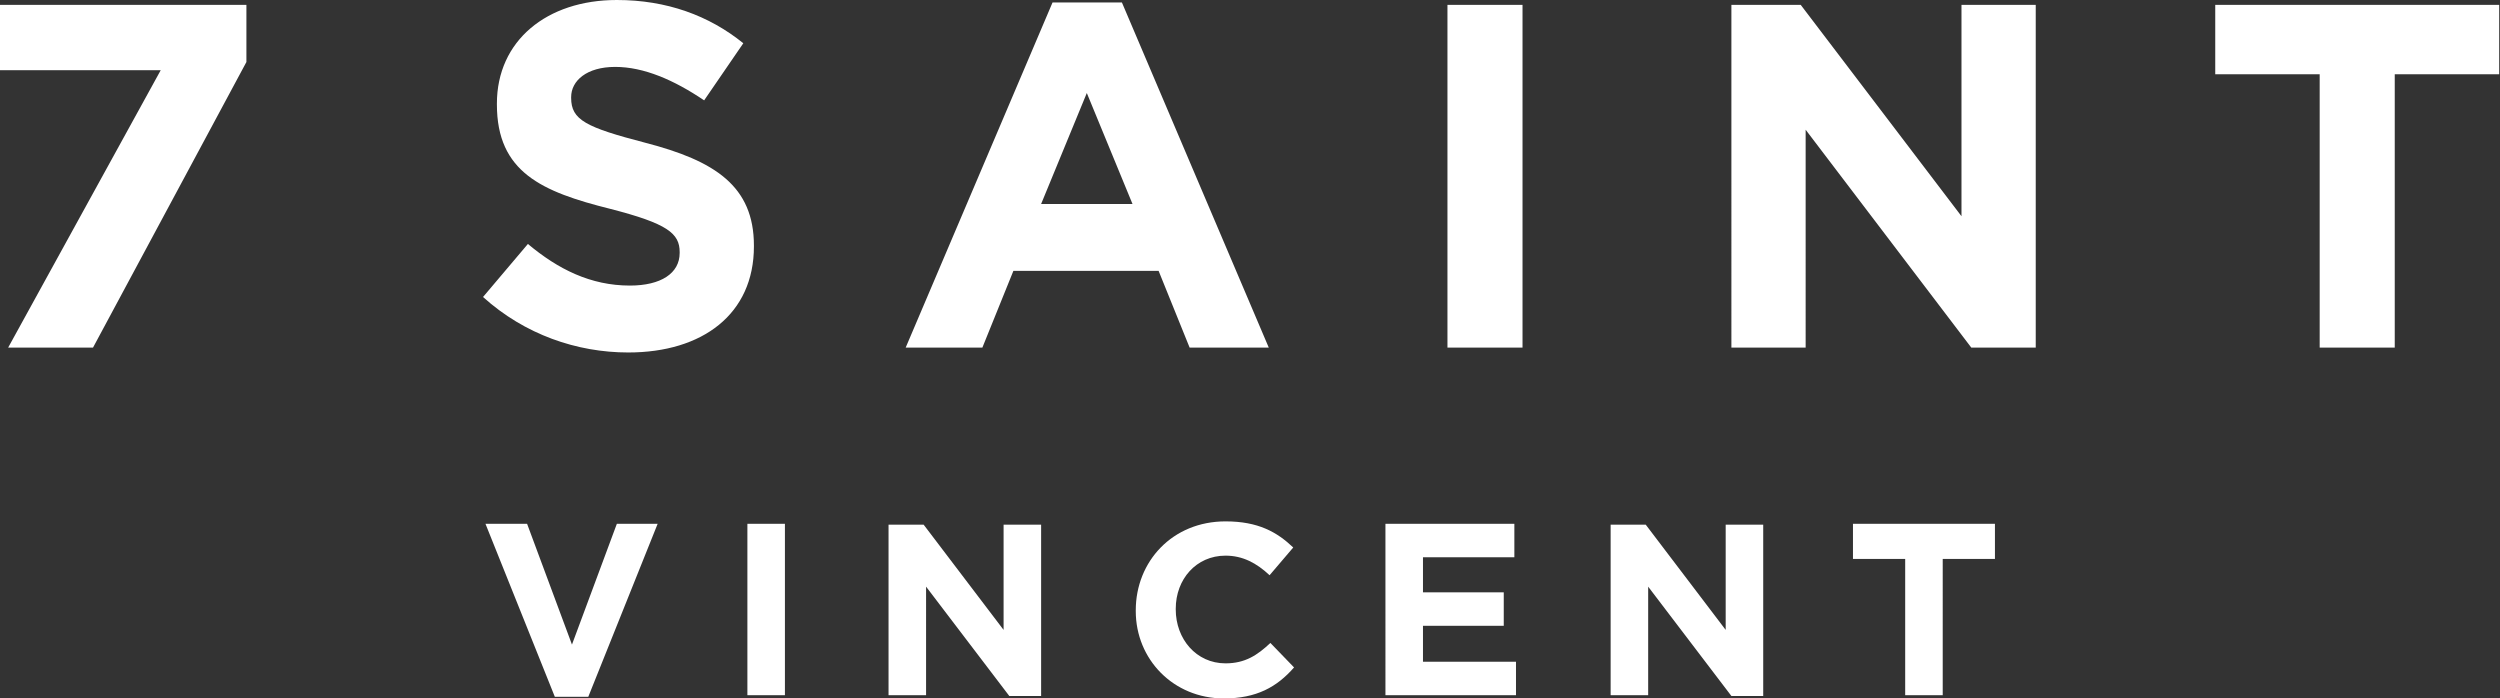
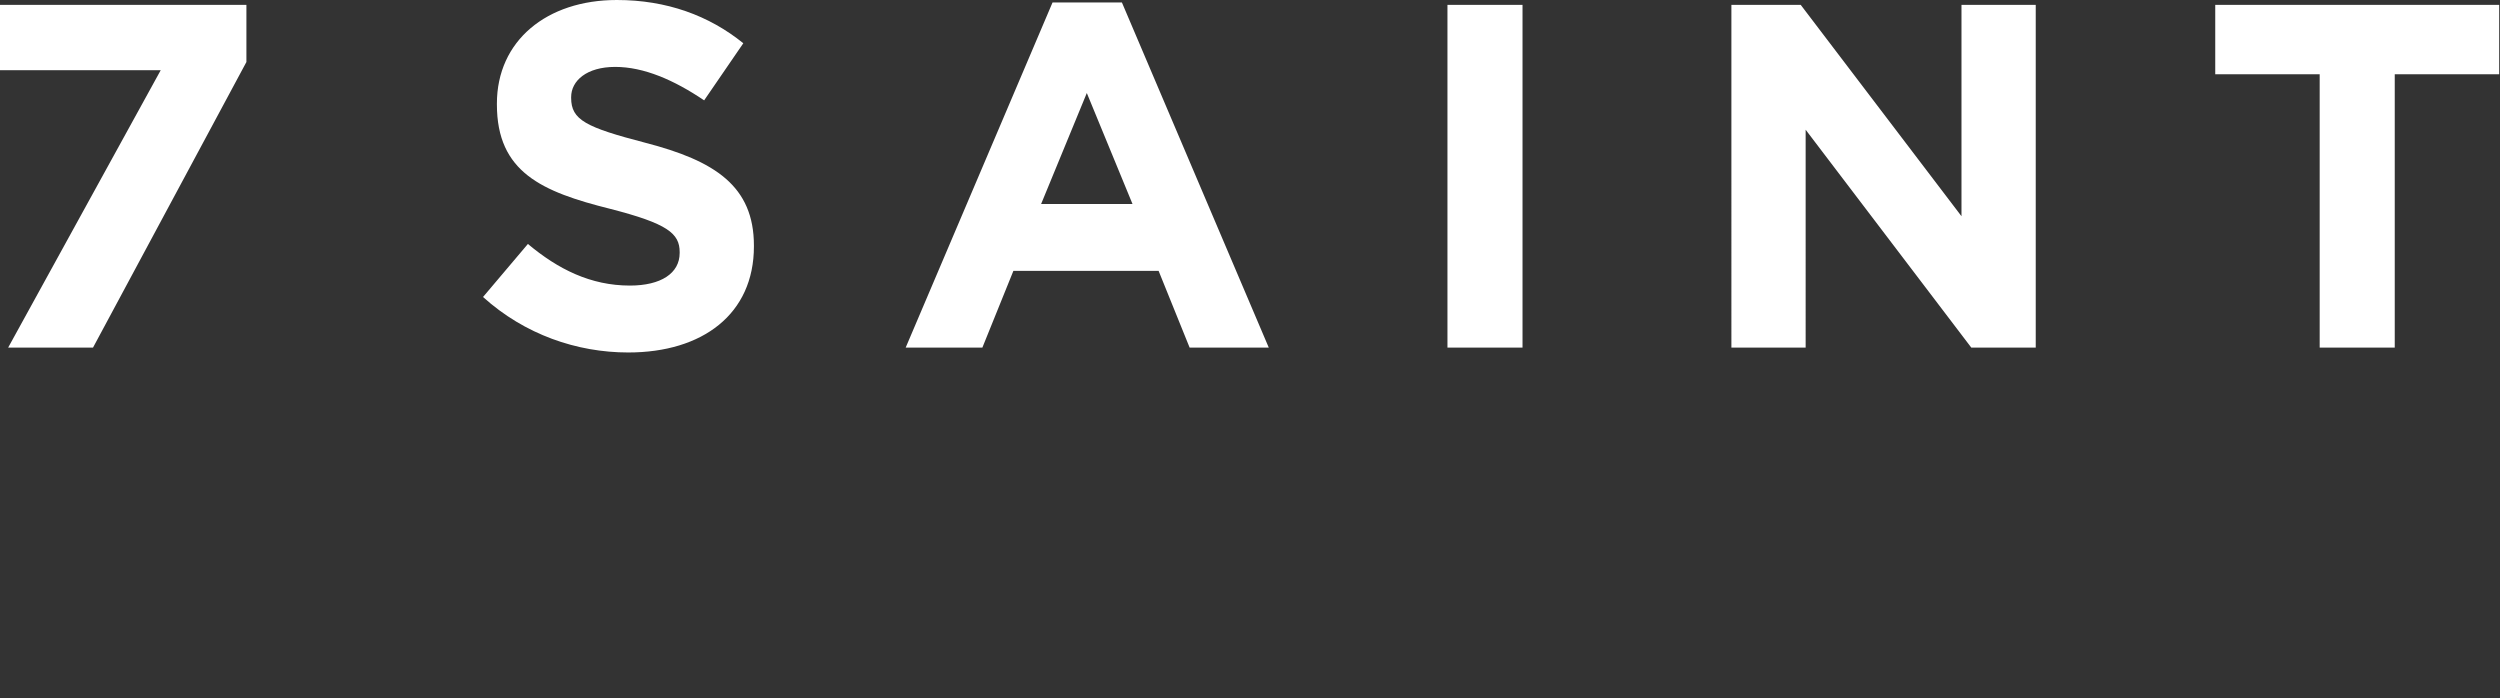
<svg xmlns="http://www.w3.org/2000/svg" xml:space="preserve" style="enable-background:new 0 0 306.4 85.6;" viewBox="0 0 306.4 85.6" y="0px" x="0px" id="Layer_1" version="1.1">
  <rect x="0" y="0" width="306.4" height="85.6" fill="#333333" stroke="none" />
  <style type="text/css">
	.st0{fill:#FFFFFF;}
</style>
  <g>
    <path d="M284.3,42.6h9.2V9.1h12.8V0.6h-34.8v8.5h12.8L284.3,42.6z M212.2,42.6h9.1V15.9l20.3,26.7h7.9v-42h-9.1v25.9   L220.7,0.6h-8.5L212.2,42.6z M177.4,42.6h9.2v-42h-9.2V42.6z M127.6,25l5.6-13.6l5.6,13.6H127.6z M111,42.6h9.4l3.8-9.4H142   l3.8,9.4h9.7l-18-42.3H129L111,42.6z M77,43.2c9.1,0,15.4-4.7,15.4-13v-0.1c0-7.3-4.8-10.4-13.3-12.6c-7.3-1.9-9.1-2.8-9.1-5.5   v-0.1c0-2,1.9-3.7,5.4-3.7s7.2,1.6,10.9,4.1l4.8-7C86.9,1.9,81.7,0,75.6,0C67,0,60.9,5,60.9,12.7v0.1c0,8.3,5.5,10.7,13.9,12.8   c7,1.8,8.5,3,8.5,5.3v0.1c0,2.5-2.3,4-6.1,4c-4.8,0-8.8-2-12.5-5.1l-5.5,6.5C64.3,41,70.7,43.2,77,43.2 M1,42.6h10.4l18.8-35v-7H0   v8h19.7L1,42.6z" class="st0" />
-     <path d="M233.5,85.2h4.6V68.5h6.4v-4.3h-17.4v4.3h6.4V85.2z M197.4,85.2h4.6V71.9l10.2,13.4h3.9v-21h-4.6v12.9   l-9.8-12.9h-4.3V85.2z M169.8,85.2h16v-4.1h-11.4v-4.4h9.9v-4.1h-9.9v-4.3h11.2v-4.1h-15.8V85.2z M150,85.6c4,0,6.5-1.4,8.6-3.8   l-2.9-3c-1.6,1.5-3.1,2.5-5.5,2.5c-3.6,0-6.1-3-6.1-6.6v-0.1c0-3.6,2.5-6.5,6.1-6.5c2.1,0,3.8,0.9,5.4,2.4l2.9-3.4   c-2-1.9-4.3-3.2-8.3-3.2c-6.5,0-11,4.9-11,10.9v0.1C139.2,80.8,143.8,85.6,150,85.6 M108.9,85.2h4.6V71.9l10.2,13.4h3.9v-21H123   v12.9l-9.8-12.9h-4.3V85.2z M91.6,85.2h4.6v-21h-4.6V85.2z M68,85.4h4.1l8.5-21.2h-5L70.1,79l-5.5-14.8h-5.1L68,85.4z" class="st0" />
  </g>
</svg>